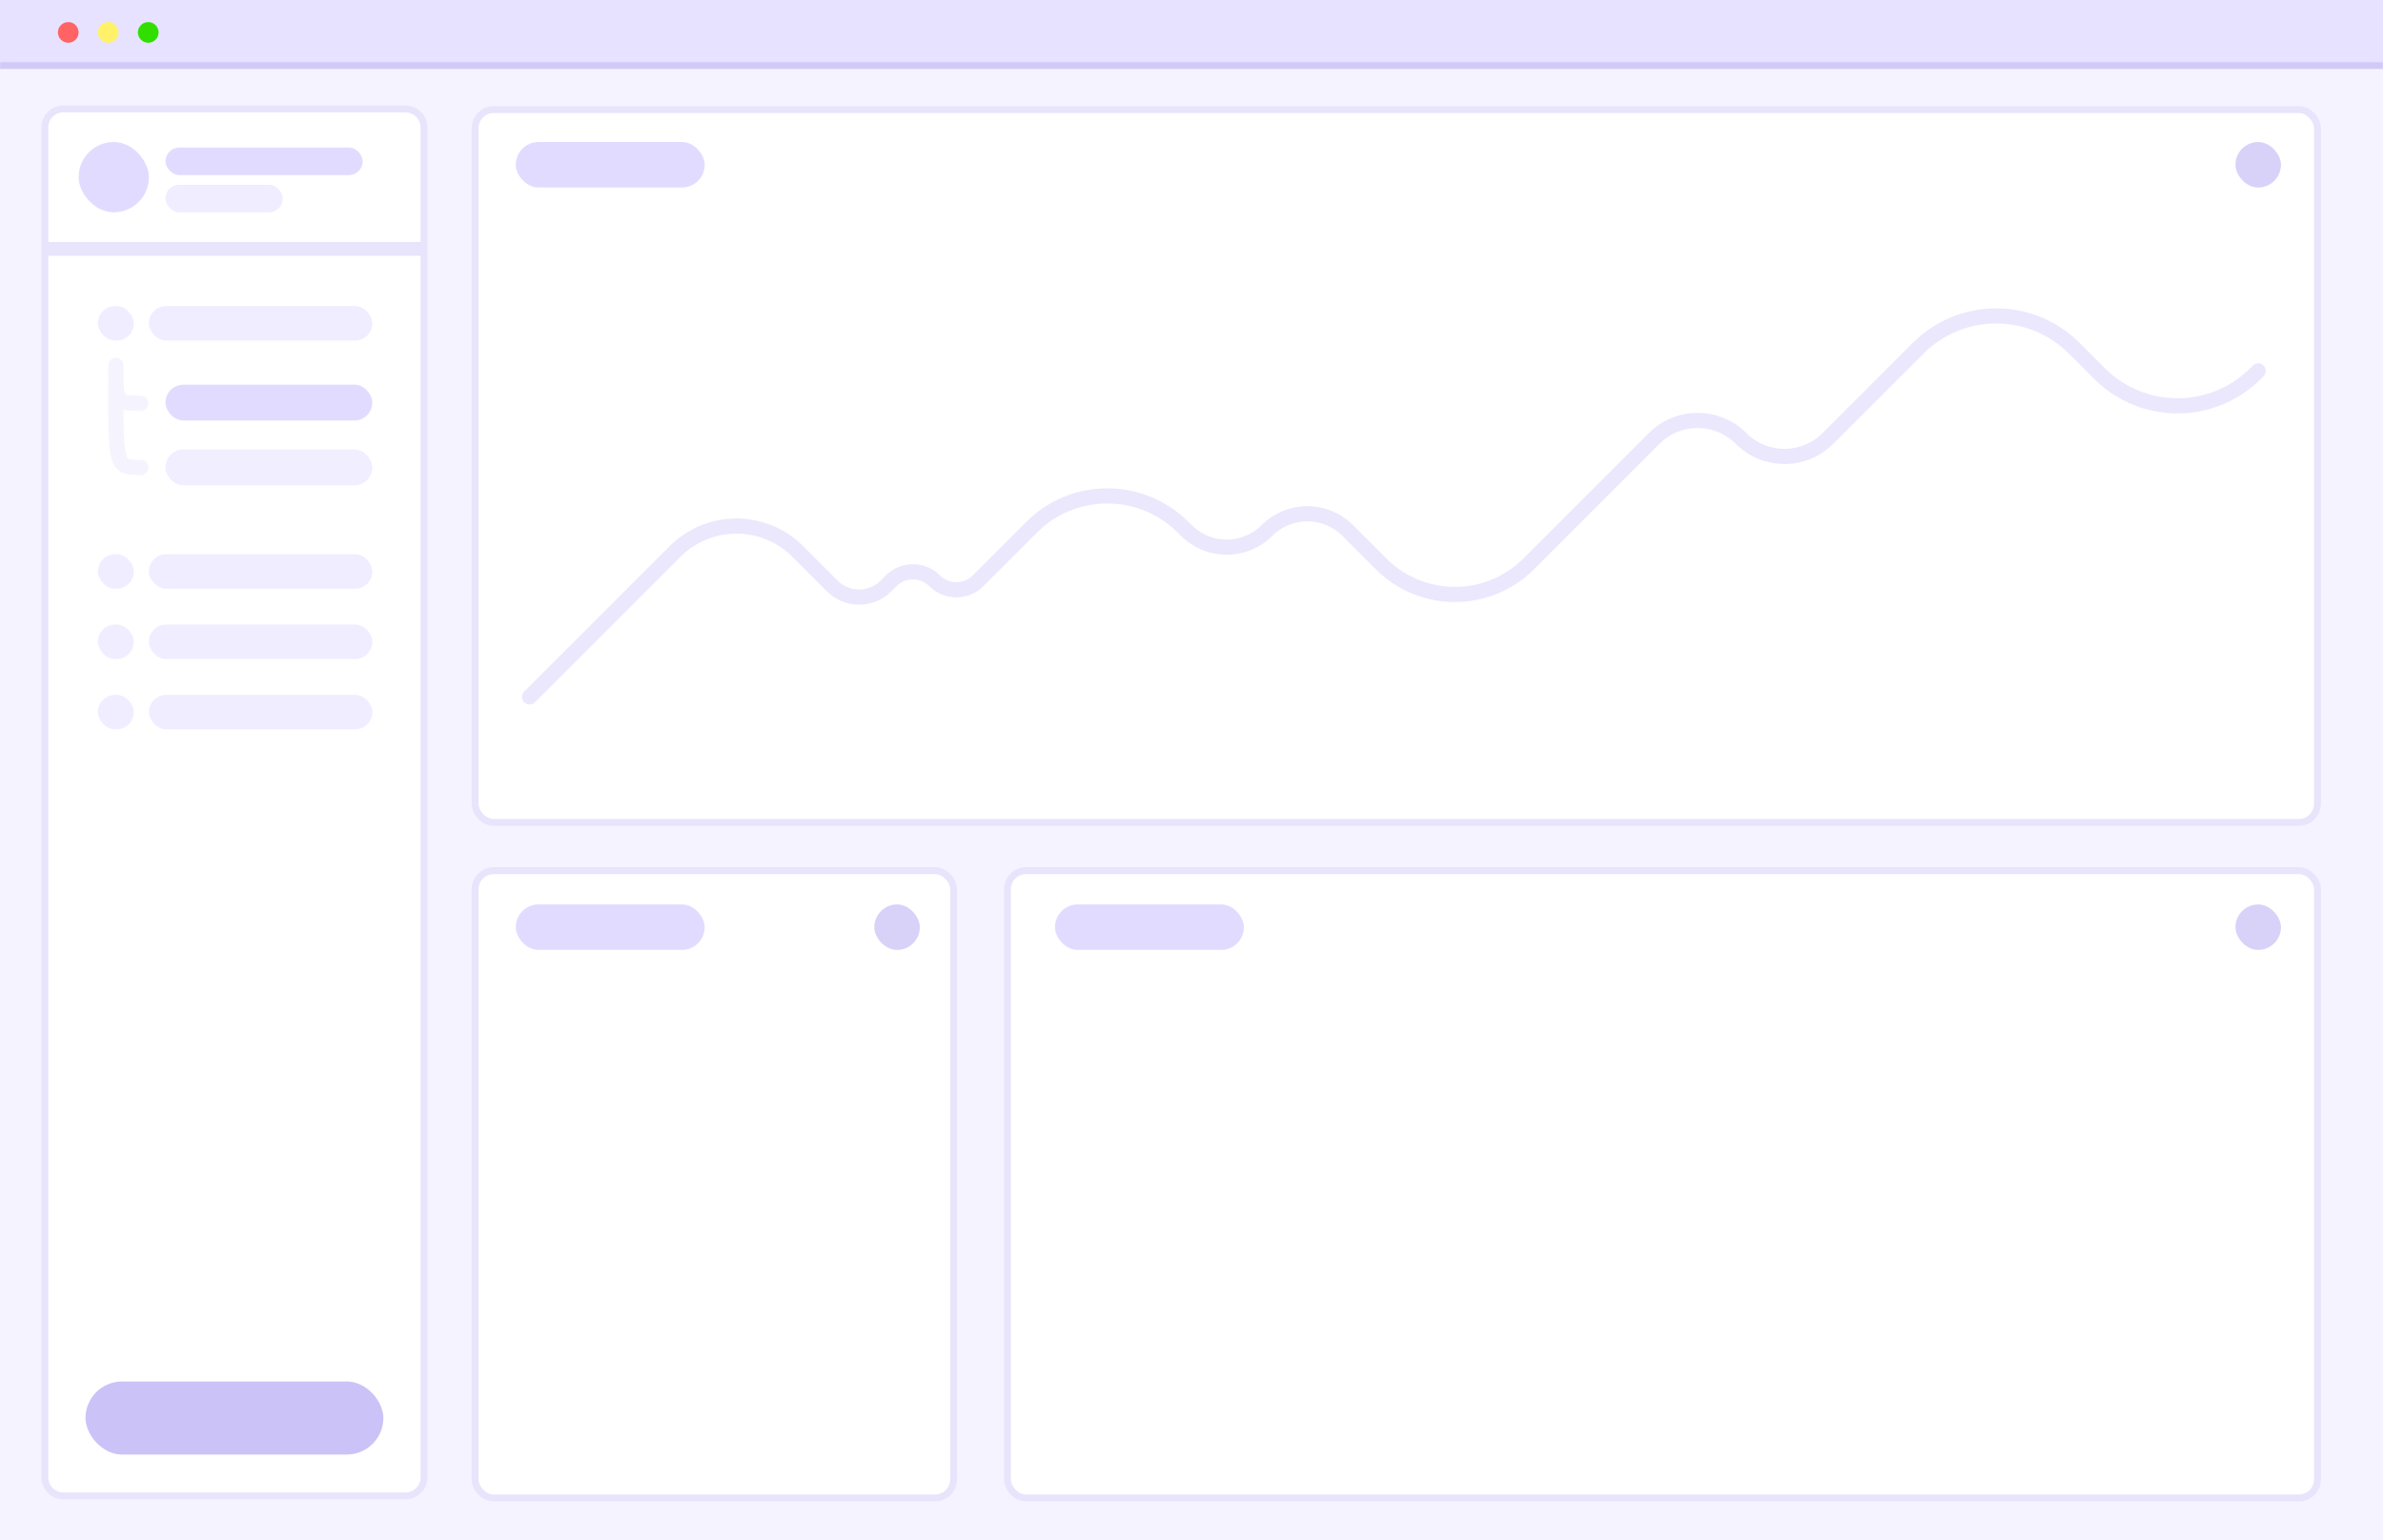
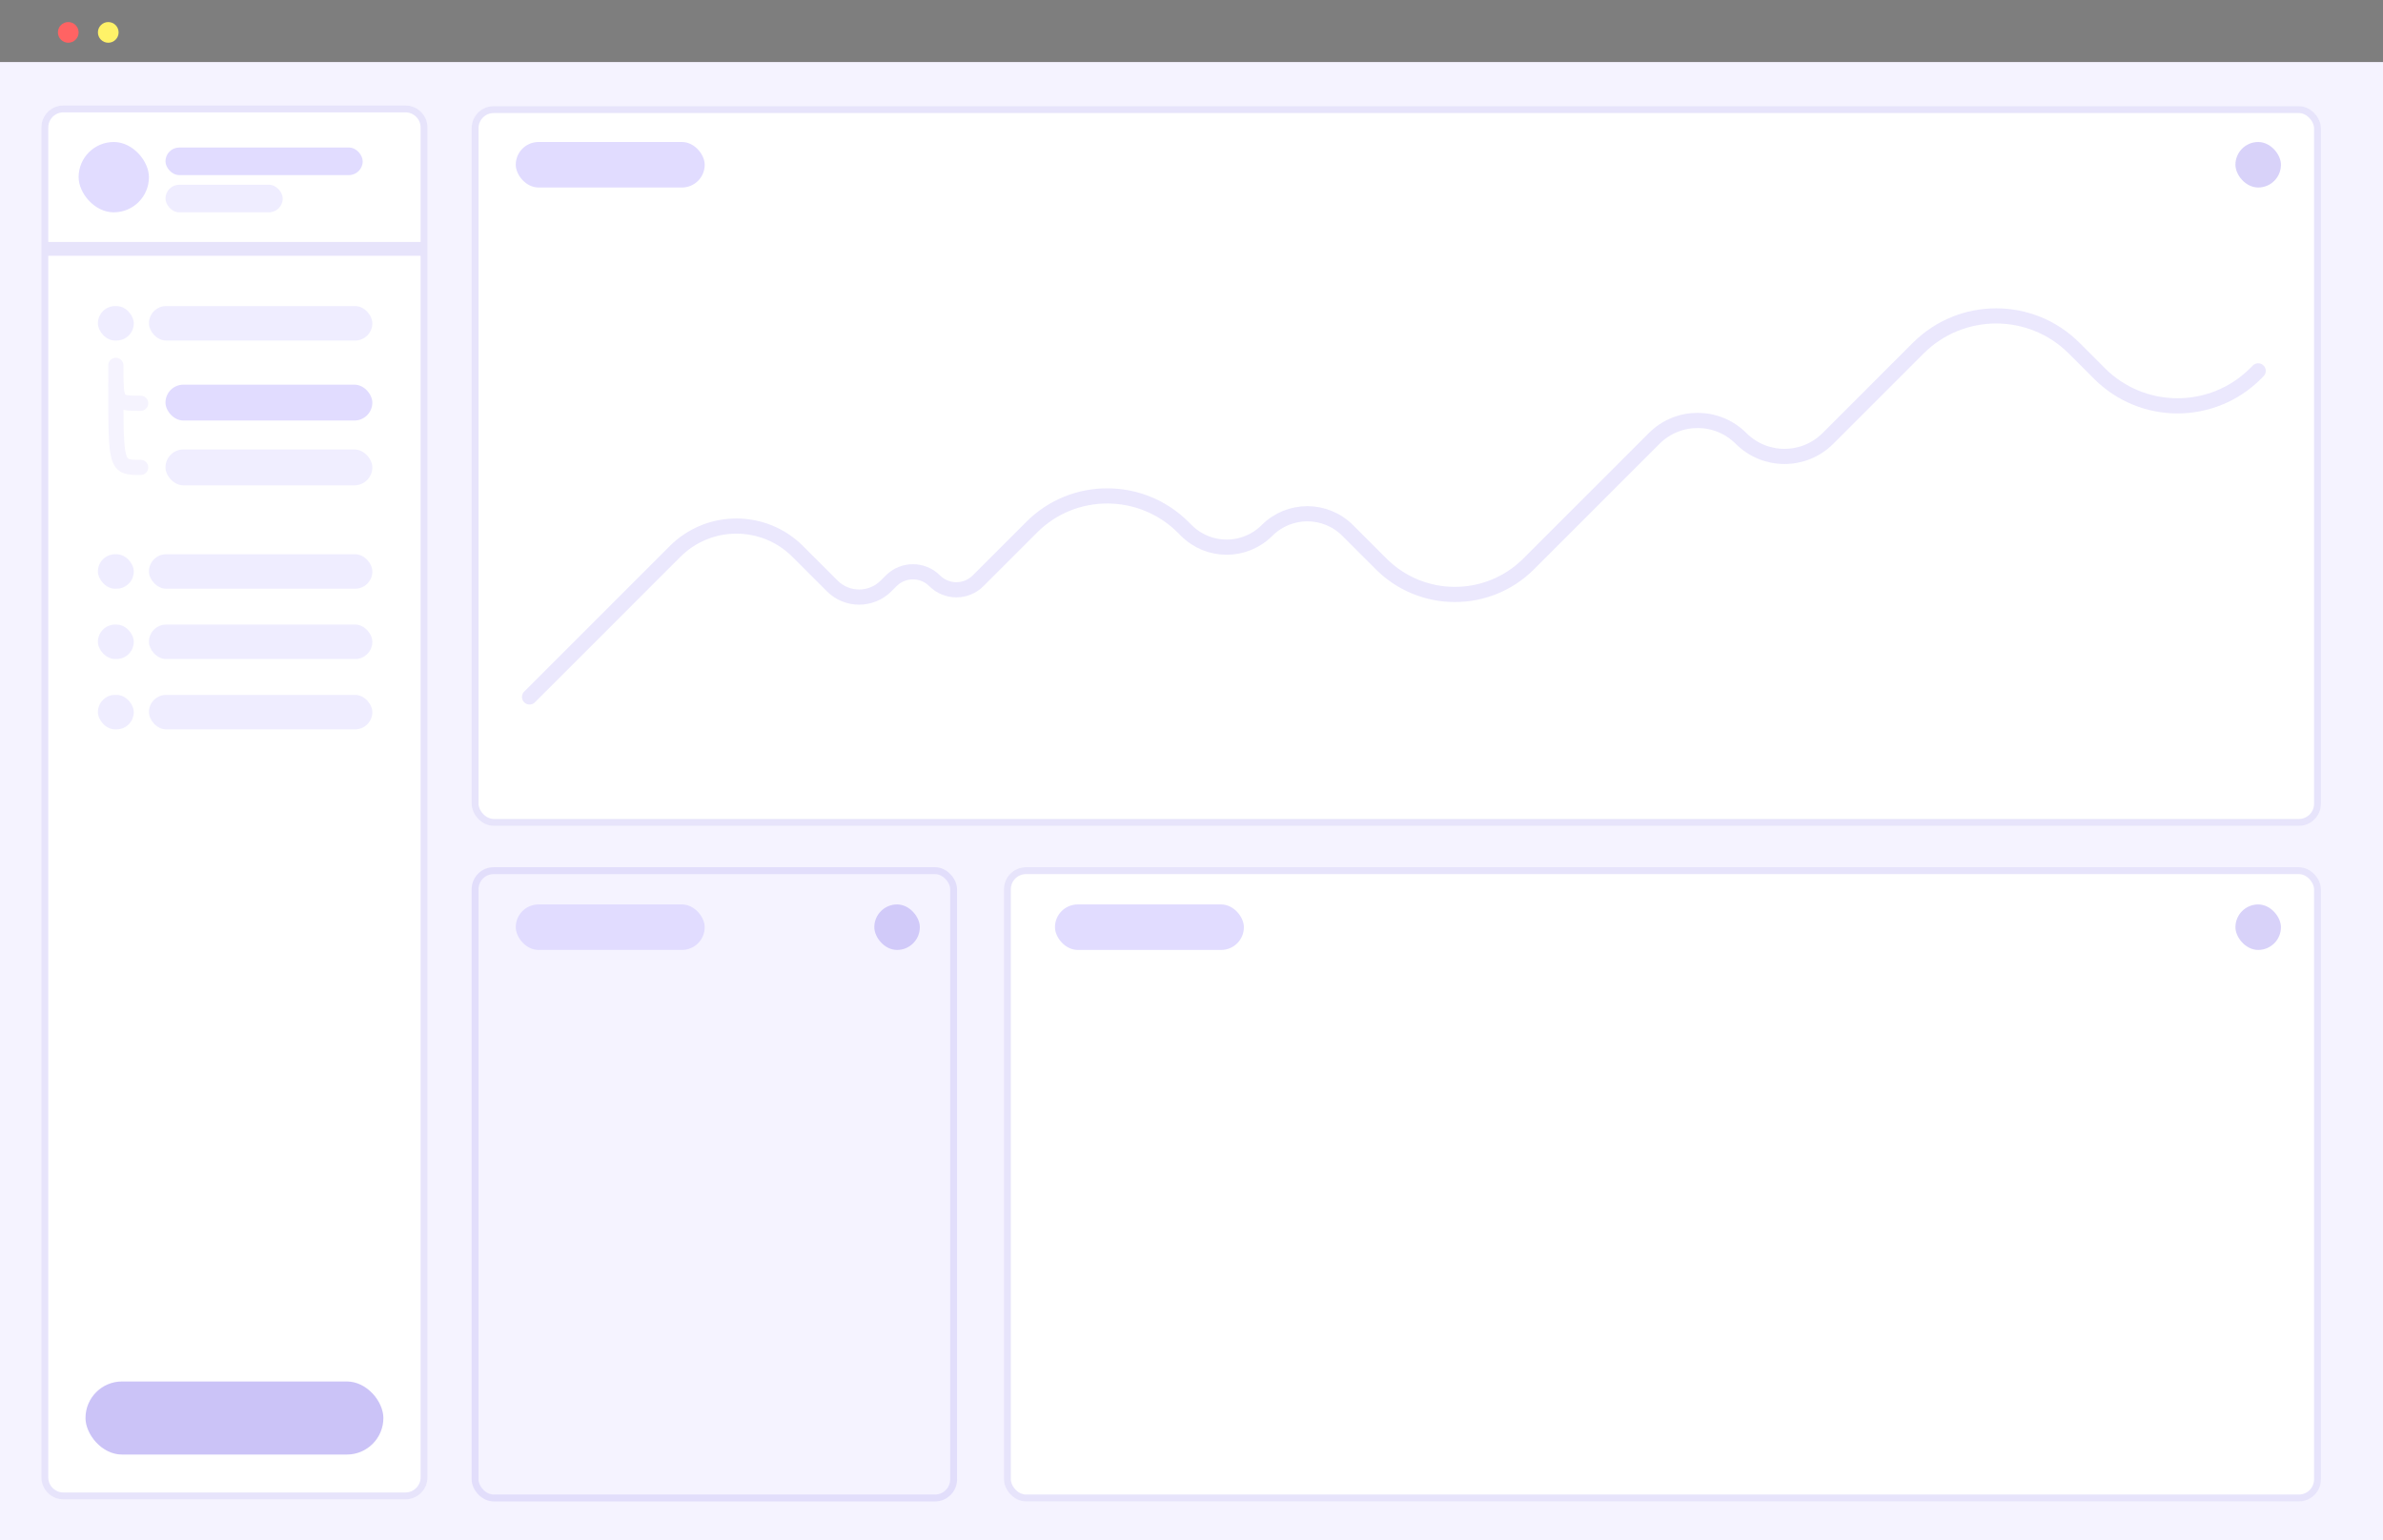
<svg xmlns="http://www.w3.org/2000/svg" width="1728" height="1117" viewBox="0 0 1728 1117" fill="none">
  <rect x="0" y="0" width="1728" height="1117" fill="#333333" stroke="none" />
  <g clip-path="url(#clip0_1749_89)">
    <rect width="1728" height="1117" fill="#7E7E7E" />
-     <rect width="1728" height="1117" fill="#E6E2FF" />
    <mask id="path-2-inside-1_1749_89" fill="white">
-       <path d="M0 45H1728V1117H0V45Z" />
-     </mask>
+       </mask>
    <path d="M0 45H1728V1117H0V45Z" fill="#F5F3FF" />
-     <path d="M0 50H1728V40H0V50Z" fill="#7D6AEB" fill-opacity="0.3" mask="url(#path-2-inside-1_1749_89)" />
-     <rect x="342" y="629" width="352" height="460" rx="16" fill="white" />
    <rect x="344.5" y="631.5" width="347" height="455" rx="13.5" stroke="#D1CAF9" stroke-opacity="0.5" stroke-width="5" />
    <rect x="634" y="656" width="33" height="33" rx="16.5" fill="#7D6AEB" fill-opacity="0.3" />
    <rect x="374" y="656" width="137" height="33" rx="16.5" fill="#E1DCFF" />
    <rect x="728" y="629" width="955" height="460" rx="16" fill="white" />
    <rect x="730.5" y="631.5" width="950" height="455" rx="13.5" stroke="#D1CAF9" stroke-opacity="0.5" stroke-width="5" />
    <rect x="1621" y="656" width="33" height="33" rx="16.5" fill="#7D6AEB" fill-opacity="0.3" />
    <rect x="765" y="656" width="137" height="33" rx="16.5" fill="#E1DCFF" />
    <path d="M30 92.5C30 83.663 37.163 76.5 46 76.5H294C302.837 76.5 310 83.663 310 92.5V180.5V1071.5C310 1080.34 302.837 1087.5 294 1087.5H46C37.163 1087.5 30 1080.34 30 1071.5V180.5V92.5Z" fill="white" />
    <path d="M32.5 183H307.5V1071.5C307.5 1078.96 301.456 1085 294 1085H46C38.544 1085 32.5 1078.96 32.5 1071.5V183ZM307.5 178H32.5V92.5C32.5 85.044 38.544 79 46 79H294C301.456 79 307.5 85.044 307.5 92.5V178Z" stroke="#D1CAF9" stroke-opacity="0.5" stroke-width="5" />
    <path d="M84 265C84 292.5 84 292.5 102 292.5" stroke="#F5F3FE" stroke-width="11" stroke-linecap="round" />
    <path d="M84 279C84 339 84 339 102 339" stroke="#F5F3FE" stroke-width="11" stroke-linecap="round" />
    <rect x="108" y="222" width="162" height="25" rx="12.5" fill="#E1DCFF" fill-opacity="0.5" />
    <rect x="108" y="402" width="162" height="25" rx="12.5" fill="#E1DCFF" fill-opacity="0.5" />
    <rect x="108" y="453" width="162" height="25" rx="12.5" fill="#E1DCFF" fill-opacity="0.5" />
    <rect x="108" y="504" width="162" height="25" rx="12.5" fill="#E1DCFF" fill-opacity="0.5" />
    <rect x="71" y="222" width="26" height="25" rx="12.5" fill="#E1DCFF" fill-opacity="0.5" />
    <rect x="71" y="402" width="26" height="25" rx="12.5" fill="#E1DCFF" fill-opacity="0.5" />
    <rect x="71" y="453" width="26" height="25" rx="12.5" fill="#E1DCFF" fill-opacity="0.5" />
    <rect x="71" y="504" width="26" height="25" rx="12.5" fill="#E1DCFF" fill-opacity="0.5" />
    <rect x="120" y="279" width="150" height="26" rx="13" fill="#E1DCFF" />
    <rect x="120" y="326" width="150" height="26" rx="13" fill="#F0EEFF" />
    <rect x="62" y="1002" width="216" height="53" rx="26.5" fill="#7D6AEB" fill-opacity="0.4" />
    <rect x="120" y="107" width="143" height="20" rx="10" fill="#E1DCFF" />
    <rect x="120" y="134" width="85" height="20" rx="10" fill="#E1DCFF" fill-opacity="0.5" />
    <rect x="57" y="103" width="51" height="51" rx="25.5" fill="#E1DCFF" />
    <circle cx="49.5" cy="23.5" r="7.5" fill="#FF6363" />
    <circle cx="78.5" cy="23.5" r="7.5" fill="#FFF268" />
-     <circle cx="107.5" cy="23.5" r="7.5" fill="#30DF00" />
    <rect x="342" y="77" width="1341" height="522" rx="16" fill="white" />
    <rect x="344.5" y="79.5" width="1336" height="517" rx="13.5" stroke="#D1CAF9" stroke-opacity="0.5" stroke-width="5" />
    <rect x="374" y="103" width="137" height="33" rx="16.5" fill="#E1DCFF" />
    <rect x="1621" y="103" width="33" height="33" rx="16.5" fill="#7D6AEB" fill-opacity="0.3" />
-     <path d="M384 505.5L489.5 400C514.077 375.423 553.923 375.423 578.5 400L603.5 425C614.27 435.77 631.73 435.77 642.5 425L646.25 421.25C654.948 412.552 669.052 412.552 677.75 421.25V421.25C686.448 429.948 700.552 429.948 709.25 421.25L748.25 382.25C778.488 352.012 827.762 352.262 858 382.5V382.5L860.25 384.75C876.404 400.904 902.596 400.904 918.75 384.75V384.75C934.904 368.596 961.096 368.596 977.25 384.75L1001.5 409C1031.05 438.547 1078.95 438.547 1108.5 409L1153.5 364L1199.5 318C1216.9 300.603 1245.1 300.603 1262.5 318V318C1279.9 335.397 1308.1 335.397 1325.5 318L1390.93 252.569C1422.17 221.327 1472.83 221.327 1504.07 252.569L1522.43 270.931C1553.67 302.173 1604.33 302.173 1635.57 270.931L1637.5 269" stroke="#CDC5FB" stroke-opacity="0.4" stroke-width="11" stroke-linecap="round" />
+     <path d="M384 505.5L489.5 400C514.077 375.423 553.923 375.423 578.5 400L603.5 425C614.27 435.77 631.73 435.77 642.5 425L646.25 421.25C654.948 412.552 669.052 412.552 677.75 421.25V421.25C686.448 429.948 700.552 429.948 709.25 421.25L748.25 382.25C778.488 352.012 827.762 352.262 858 382.5L860.25 384.75C876.404 400.904 902.596 400.904 918.75 384.75V384.75C934.904 368.596 961.096 368.596 977.25 384.75L1001.5 409C1031.05 438.547 1078.95 438.547 1108.5 409L1153.5 364L1199.5 318C1216.9 300.603 1245.1 300.603 1262.5 318V318C1279.9 335.397 1308.1 335.397 1325.5 318L1390.93 252.569C1422.17 221.327 1472.83 221.327 1504.07 252.569L1522.43 270.931C1553.67 302.173 1604.33 302.173 1635.57 270.931L1637.5 269" stroke="#CDC5FB" stroke-opacity="0.4" stroke-width="11" stroke-linecap="round" />
  </g>
  <defs>
    <clipPath id="clip0_1749_89">
      <rect width="1728" height="1117" fill="white" />
    </clipPath>
  </defs>
</svg>